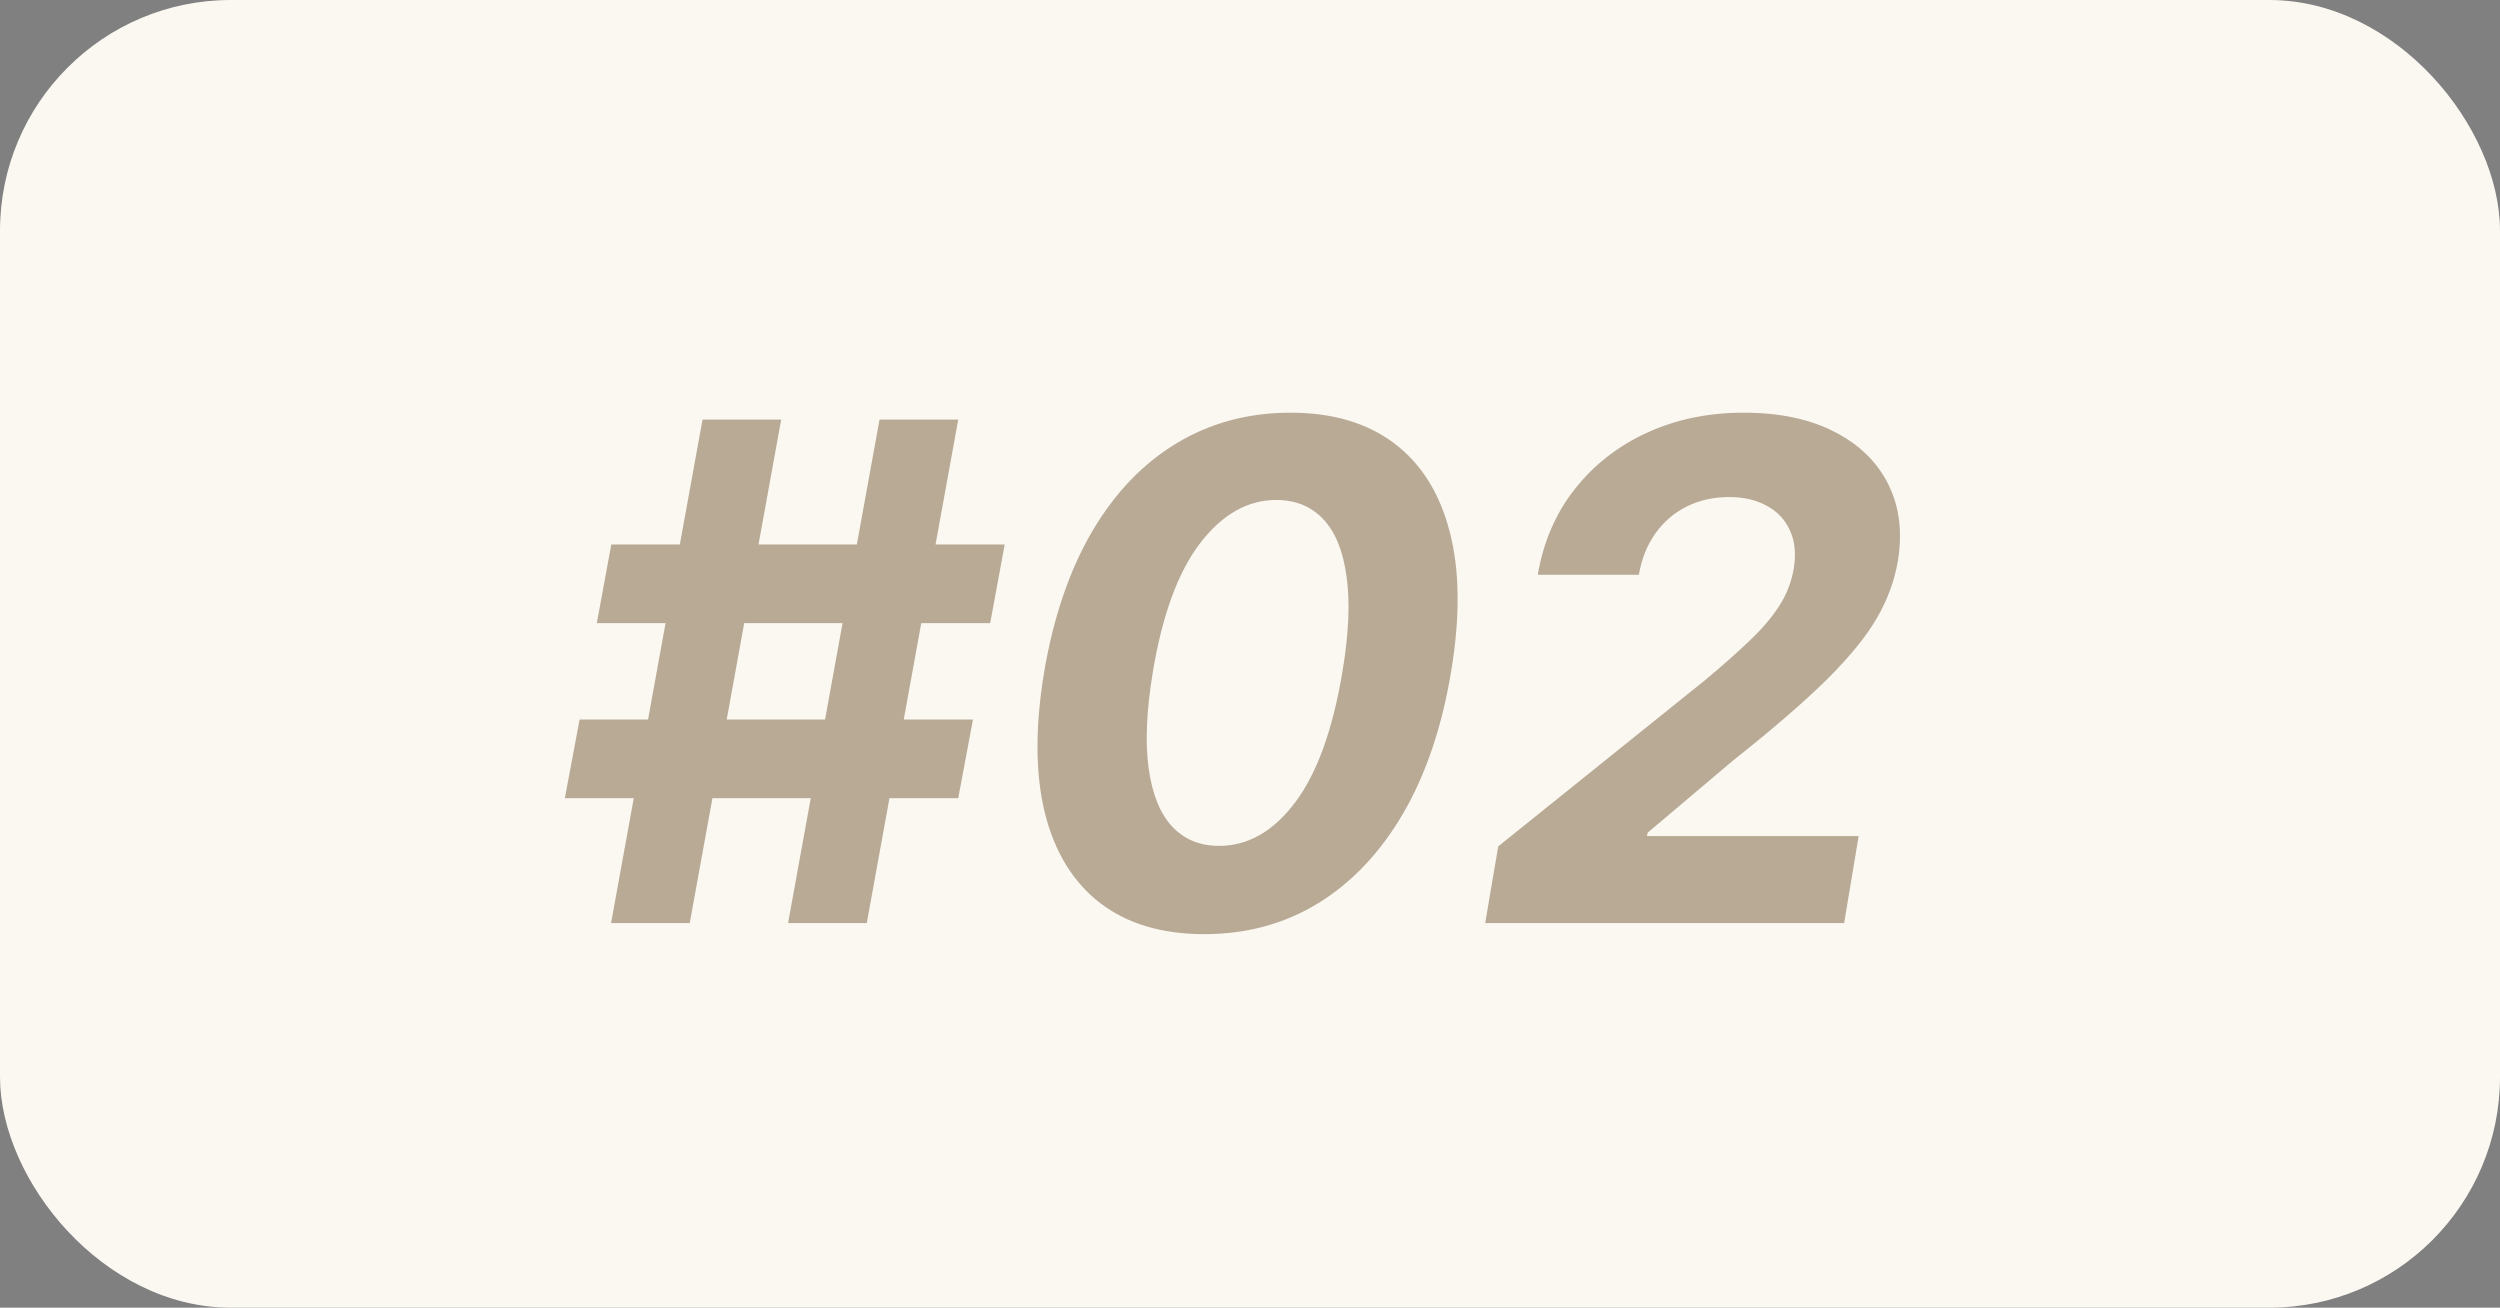
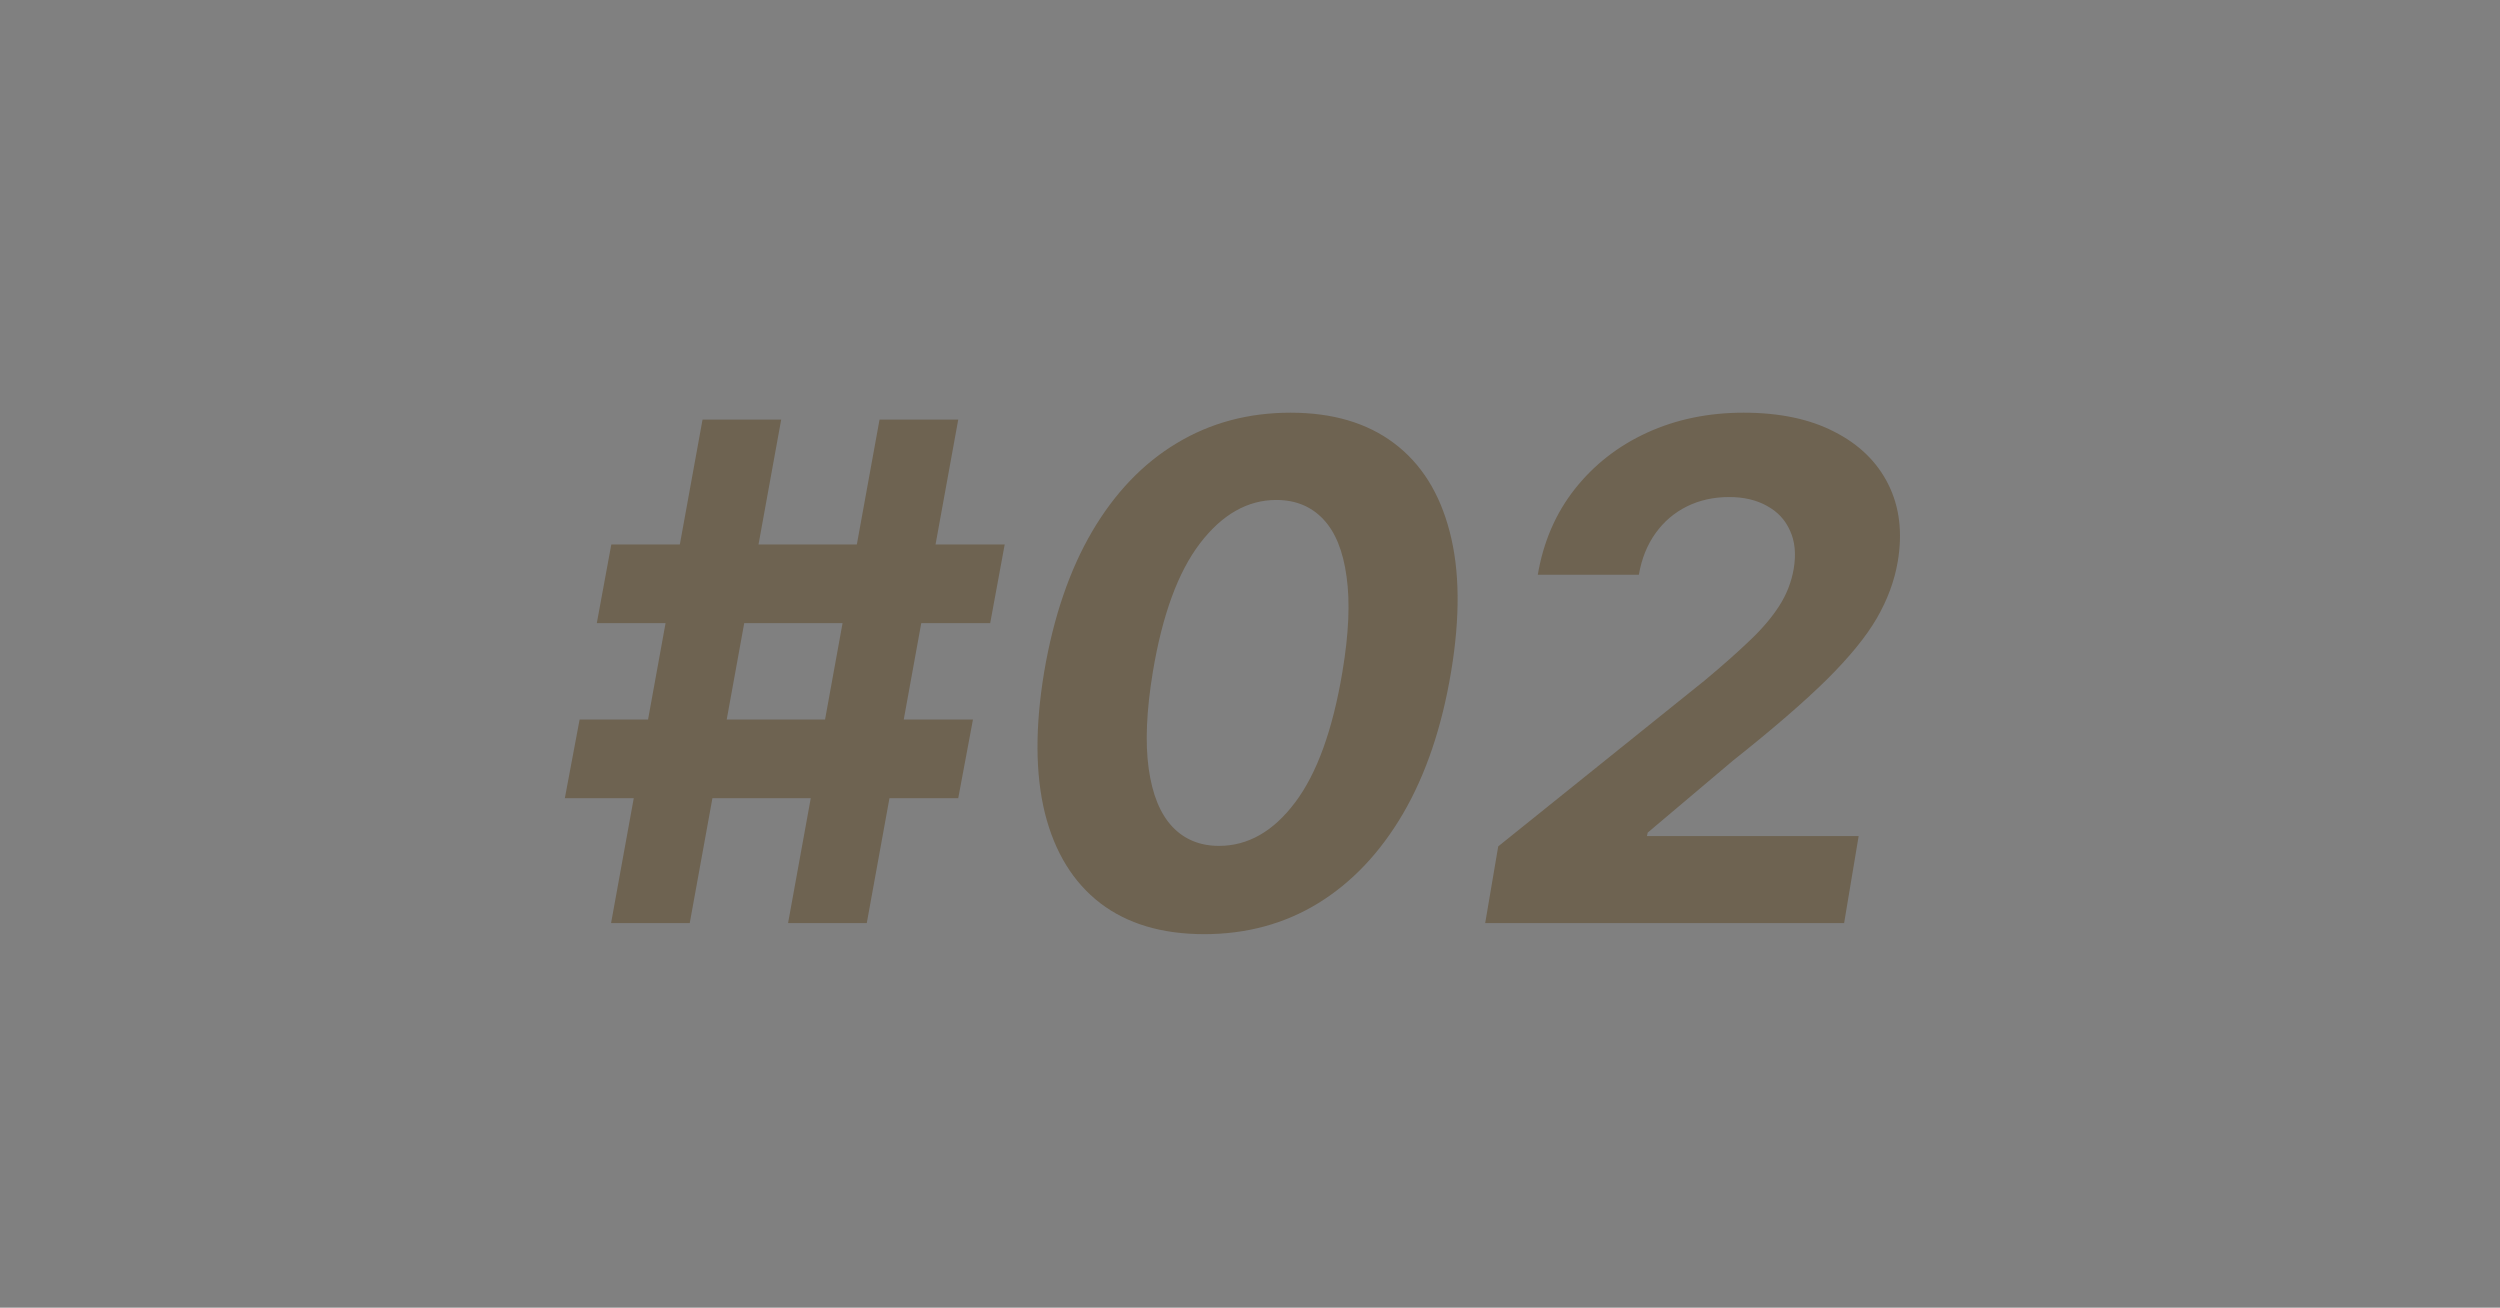
<svg xmlns="http://www.w3.org/2000/svg" width="65" height="34" viewBox="0 0 65 34" fill="none">
  <rect x="0" y="0" width="65" height="34" fill="#808080" stroke="none" />
-   <rect width="65" height="34" rx="6" fill="#FBF7F1" />
-   <path opacity="0.4" d="M20.49 24L22.868 10.909H24.914L22.536 24H20.49ZM14.686 20.753L15.07 18.707H25.297L24.914 20.753H14.686ZM15.888 24L18.266 10.909H20.311L17.933 24H15.888ZM15.517 16.202L15.894 14.156H26.122L25.745 16.202H15.517ZM31.311 24.288C30.211 24.288 29.31 24.019 28.607 23.482C27.904 22.941 27.424 22.161 27.168 21.143C26.917 20.124 26.911 18.899 27.149 17.467C27.392 16.04 27.808 14.823 28.396 13.818C28.988 12.812 29.721 12.047 30.595 11.523C31.472 10.994 32.459 10.73 33.554 10.73C34.645 10.73 35.542 10.994 36.245 11.523C36.948 12.051 37.43 12.816 37.69 13.818C37.954 14.819 37.967 16.035 37.728 17.467C37.489 18.903 37.074 20.131 36.482 21.149C35.889 22.163 35.154 22.941 34.276 23.482C33.398 24.019 32.41 24.288 31.311 24.288ZM31.694 21.993C32.448 21.993 33.109 21.616 33.675 20.861C34.242 20.107 34.651 18.976 34.903 17.467C35.069 16.479 35.105 15.654 35.011 14.994C34.922 14.329 34.719 13.83 34.404 13.498C34.089 13.165 33.682 12.999 33.183 12.999C32.438 12.999 31.777 13.374 31.202 14.124C30.631 14.87 30.222 15.984 29.974 17.467C29.808 18.473 29.772 19.312 29.866 19.986C29.96 20.655 30.164 21.158 30.48 21.494C30.795 21.827 31.2 21.993 31.694 21.993ZM38.615 24L38.954 22.006L44.323 17.691C44.783 17.308 45.173 16.962 45.493 16.655C45.817 16.349 46.072 16.048 46.26 15.754C46.452 15.456 46.577 15.134 46.637 14.789C46.701 14.405 46.669 14.075 46.541 13.798C46.417 13.517 46.217 13.302 45.94 13.153C45.667 12.999 45.339 12.923 44.956 12.923C44.555 12.923 44.191 13.004 43.863 13.165C43.535 13.327 43.262 13.56 43.045 13.862C42.827 14.165 42.682 14.525 42.61 14.943H39.983C40.128 14.086 40.45 13.342 40.948 12.712C41.447 12.081 42.073 11.593 42.827 11.248C43.582 10.903 44.417 10.73 45.333 10.73C46.27 10.73 47.059 10.896 47.698 11.229C48.342 11.557 48.808 12.013 49.098 12.597C49.388 13.18 49.469 13.849 49.341 14.604C49.256 15.102 49.075 15.592 48.797 16.074C48.52 16.551 48.086 17.084 47.493 17.672C46.901 18.256 46.089 18.957 45.058 19.775L42.84 21.648L42.821 21.737H48.325L47.947 24H38.615Z" fill="#54380B" />
+   <path opacity="0.4" d="M20.49 24L22.868 10.909H24.914L22.536 24H20.49ZM14.686 20.753L15.07 18.707H25.297L24.914 20.753H14.686ZM15.888 24L18.266 10.909H20.311L17.933 24H15.888ZM15.517 16.202L15.894 14.156H26.122L25.745 16.202H15.517ZM31.311 24.288C30.211 24.288 29.31 24.019 28.607 23.482C27.904 22.941 27.424 22.161 27.168 21.143C26.917 20.124 26.911 18.899 27.149 17.467C27.392 16.04 27.808 14.823 28.396 13.818C28.988 12.812 29.721 12.047 30.595 11.523C31.472 10.994 32.459 10.73 33.554 10.73C34.645 10.73 35.542 10.994 36.245 11.523C36.948 12.051 37.43 12.816 37.69 13.818C37.954 14.819 37.967 16.035 37.728 17.467C37.489 18.903 37.074 20.131 36.482 21.149C35.889 22.163 35.154 22.941 34.276 23.482C33.398 24.019 32.41 24.288 31.311 24.288ZM31.694 21.993C32.448 21.993 33.109 21.616 33.675 20.861C34.242 20.107 34.651 18.976 34.903 17.467C35.069 16.479 35.105 15.654 35.011 14.994C34.922 14.329 34.719 13.83 34.404 13.498C34.089 13.165 33.682 12.999 33.183 12.999C32.438 12.999 31.777 13.374 31.202 14.124C30.631 14.87 30.222 15.984 29.974 17.467C29.808 18.473 29.772 19.312 29.866 19.986C29.96 20.655 30.164 21.158 30.48 21.494C30.795 21.827 31.2 21.993 31.694 21.993ZM38.615 24L38.954 22.006L44.323 17.691C44.783 17.308 45.173 16.962 45.493 16.655C45.817 16.349 46.072 16.048 46.26 15.754C46.452 15.456 46.577 15.134 46.637 14.789C46.701 14.405 46.669 14.075 46.541 13.798C46.417 13.517 46.217 13.302 45.94 13.153C45.667 12.999 45.339 12.923 44.956 12.923C44.555 12.923 44.191 13.004 43.863 13.165C43.535 13.327 43.262 13.56 43.045 13.862C42.827 14.165 42.682 14.525 42.61 14.943H39.983C40.128 14.086 40.45 13.342 40.948 12.712C41.447 12.081 42.073 11.593 42.827 11.248C43.582 10.903 44.417 10.73 45.333 10.73C46.27 10.73 47.059 10.896 47.698 11.229C48.342 11.557 48.808 12.013 49.098 12.597C49.388 13.18 49.469 13.849 49.341 14.604C49.256 15.102 49.075 15.592 48.797 16.074C48.52 16.551 48.086 17.084 47.493 17.672C46.901 18.256 46.089 18.957 45.058 19.775L42.84 21.648L42.821 21.737H48.325L47.947 24Z" fill="#54380B" />
</svg>